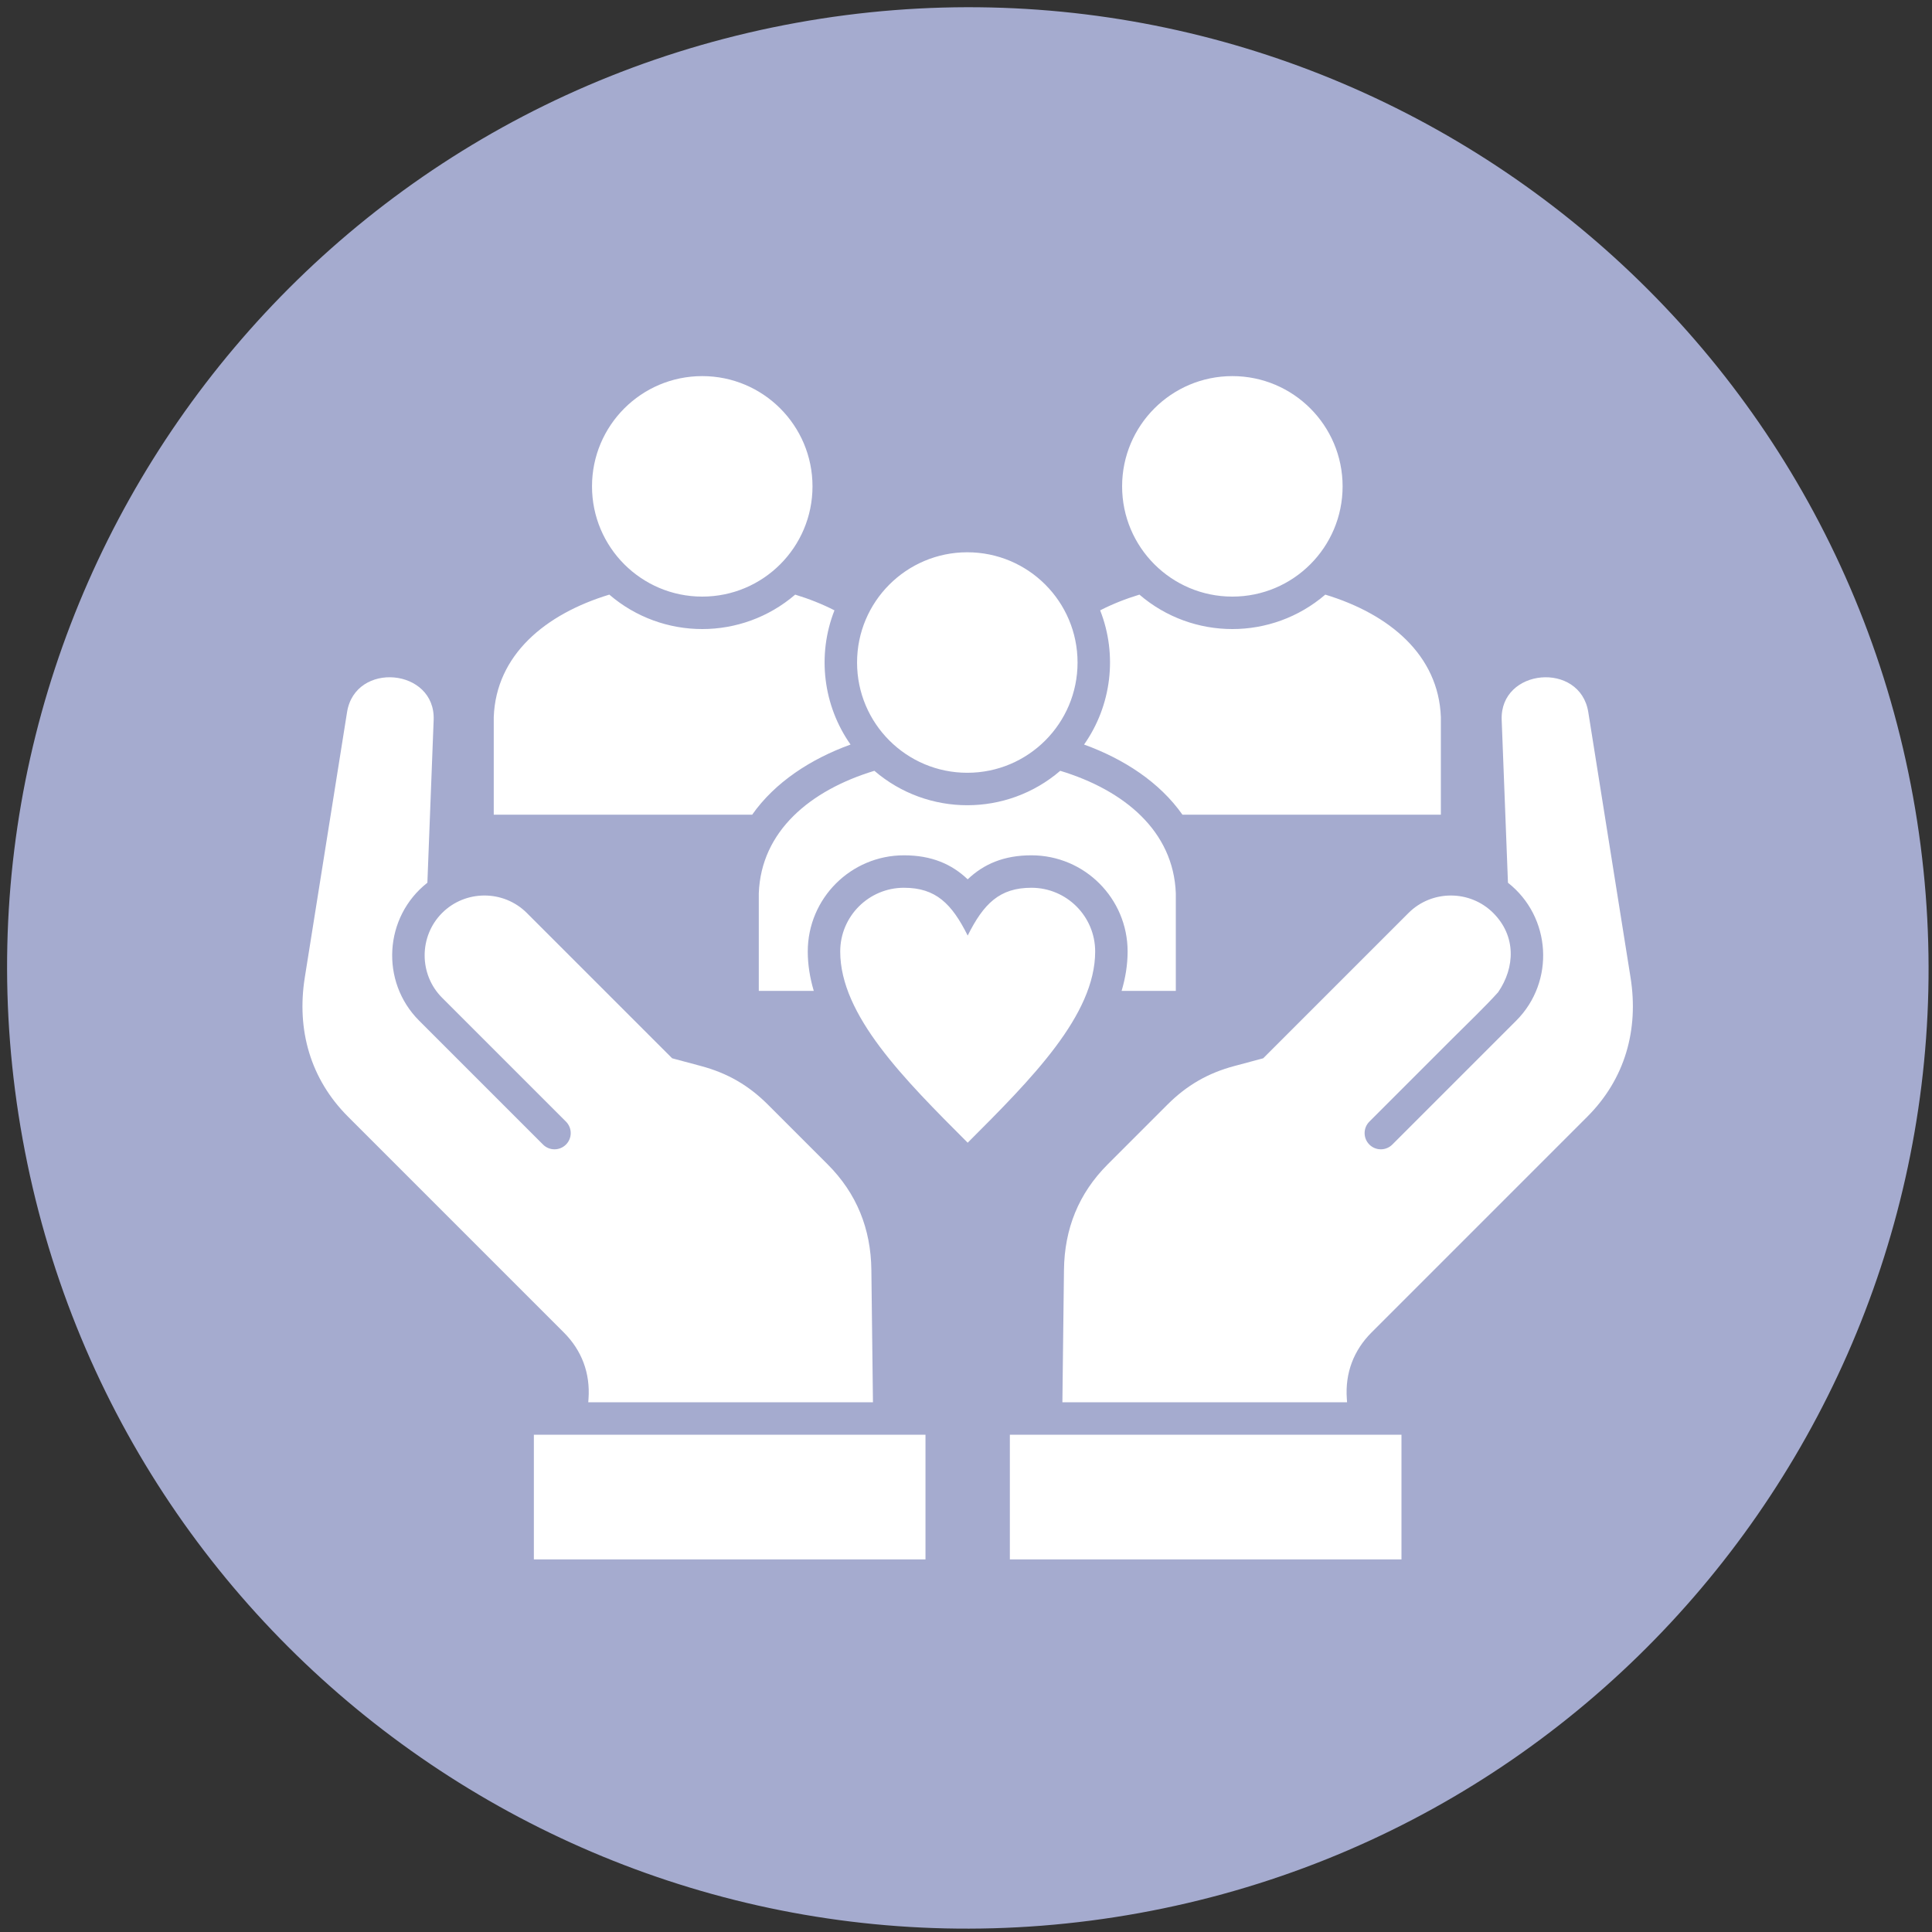
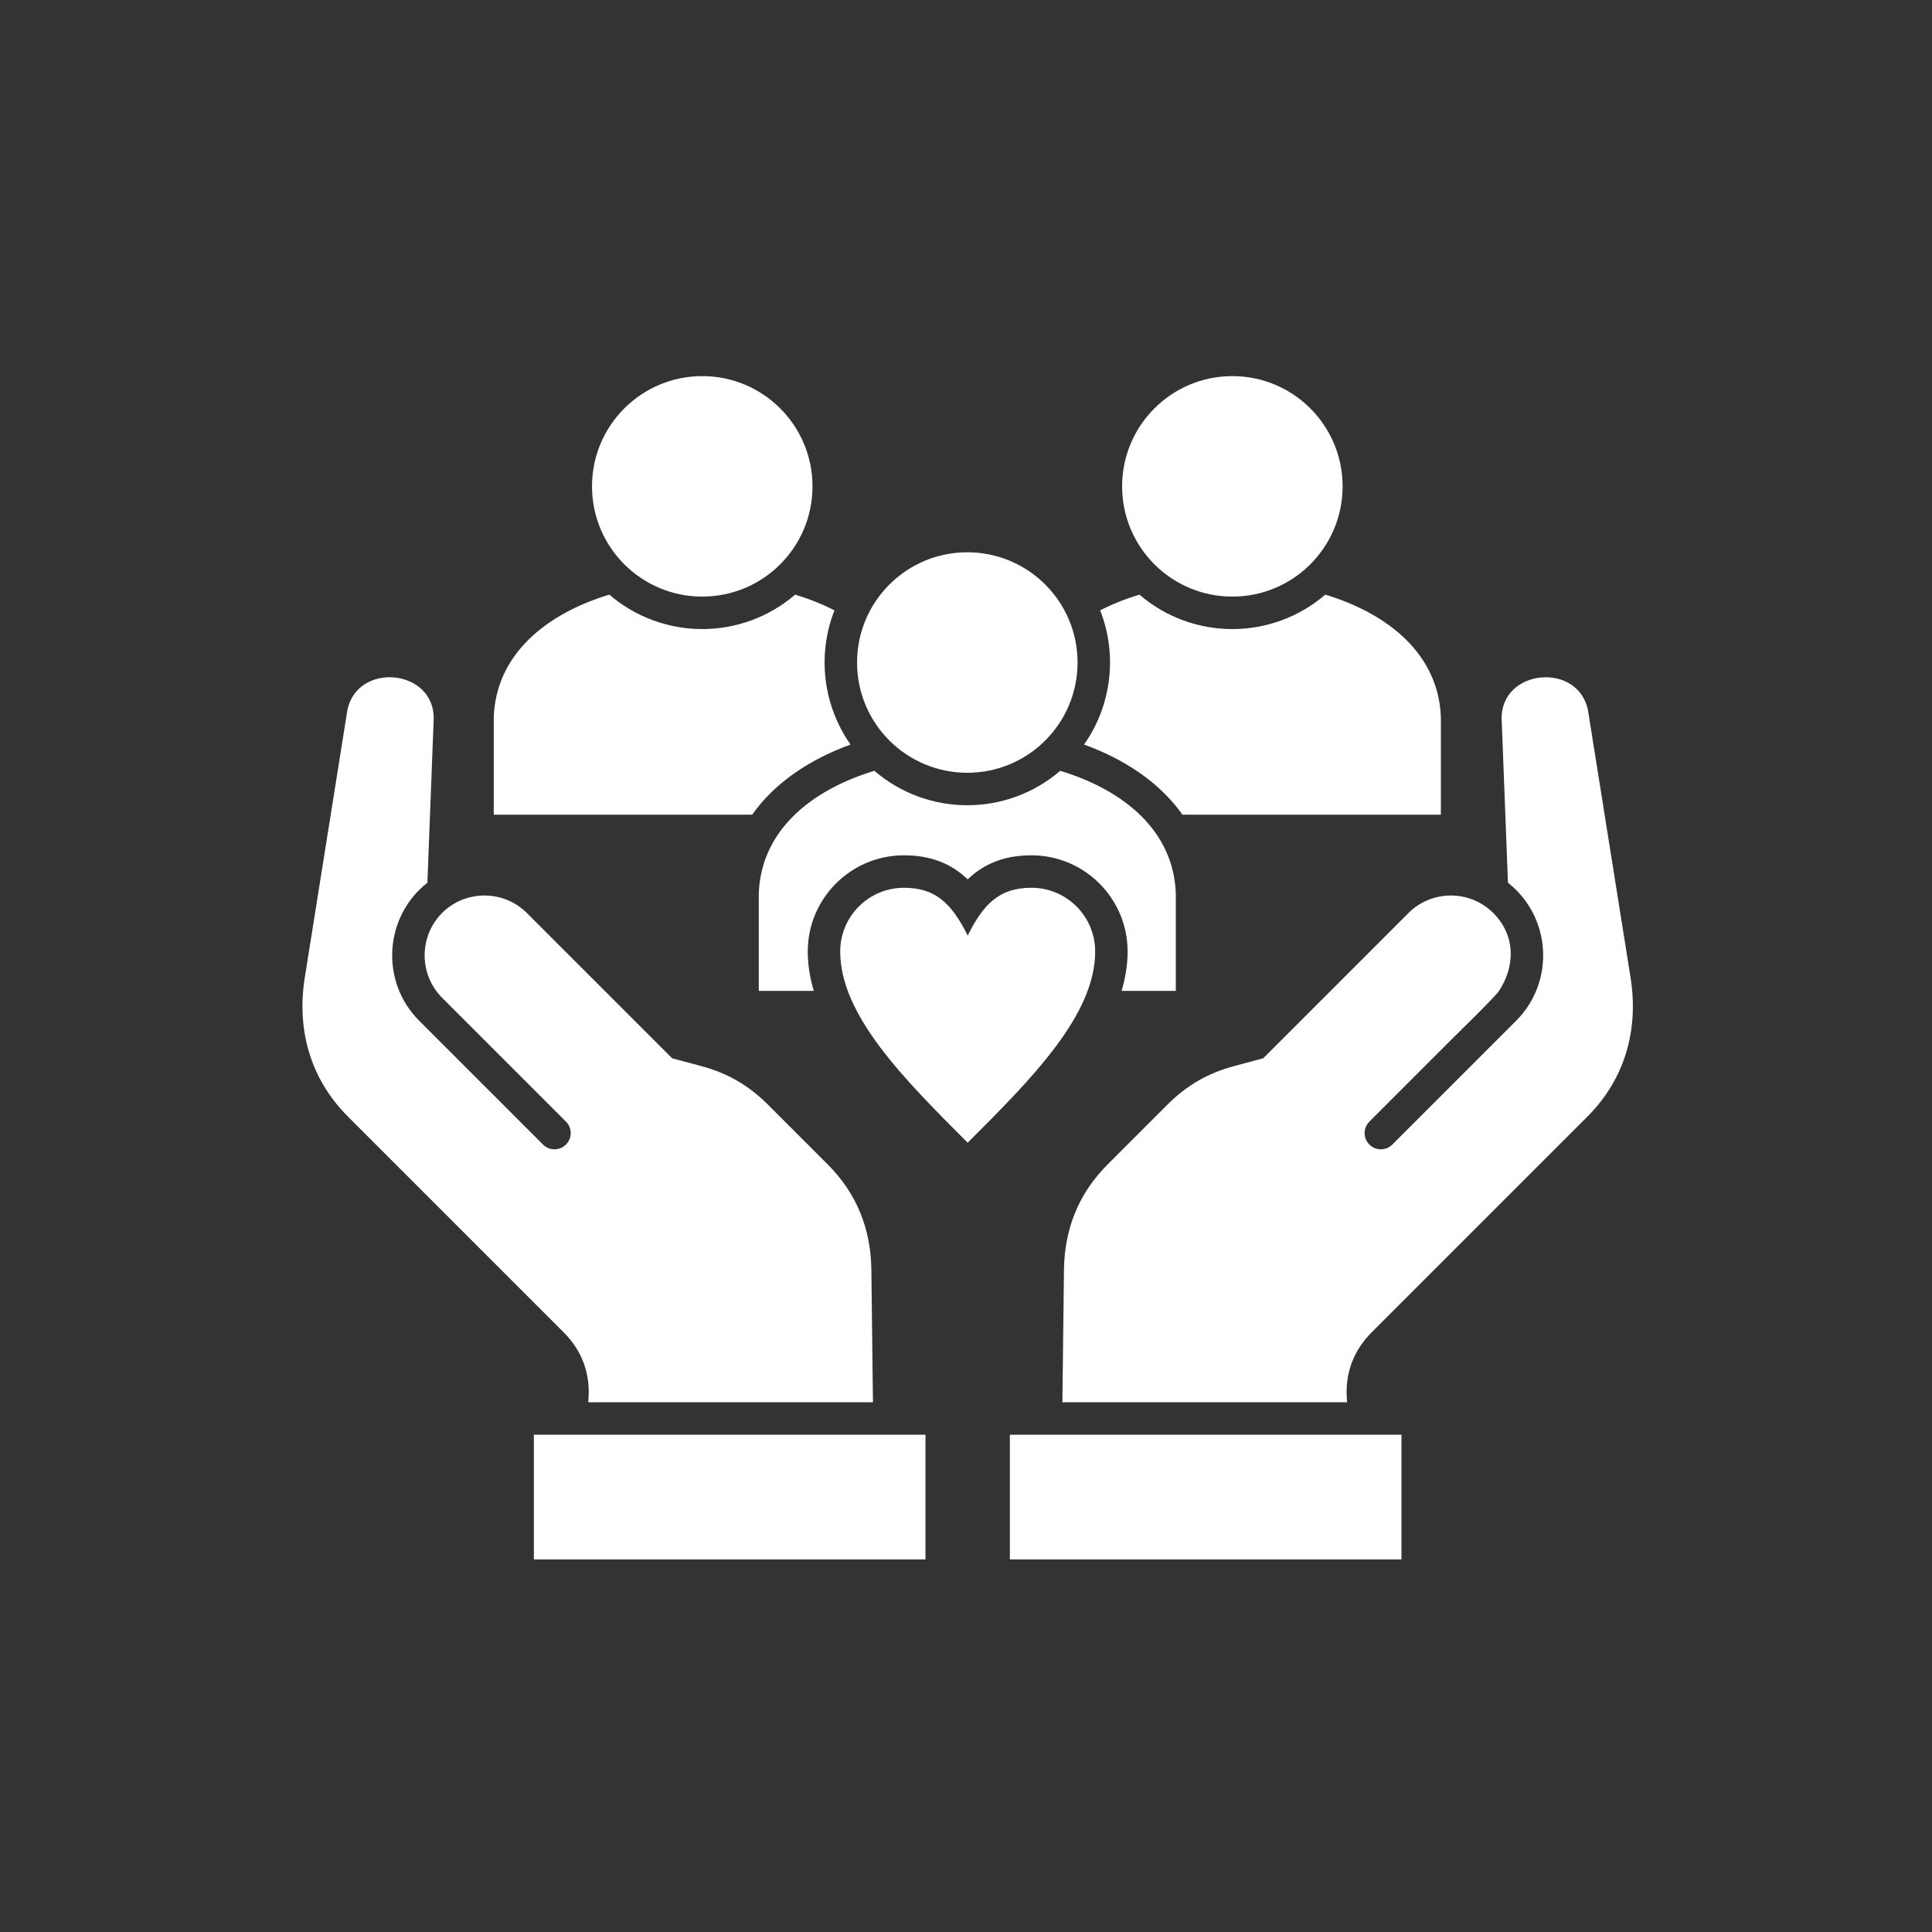
<svg xmlns="http://www.w3.org/2000/svg" width="100%" height="100%" viewBox="0 0 500 500" version="1.1" xml:space="preserve" style="fill-rule:evenodd;clip-rule:evenodd;stroke-linejoin:round;stroke-miterlimit:2;">
  <rect x="0" y="0" width="500" height="500" fill="#333333" stroke="none" />
  <g transform="matrix(0.153,0,0,0.153,-60.183,-74.345)">
    <g transform="matrix(-4.1,0.743,0.743,4.1,3663.78,-249.884)">
-       <path d="M487.262,100.559C271.899,100.563 97.313,275.144 97.313,490.498C97.313,705.853 271.899,880.429 487.262,880.425C702.625,880.422 877.211,705.84 877.211,490.486C877.211,275.132 702.625,100.556 487.262,100.559" style="fill:rgb(165,171,207);" />
-     </g>
+       </g>
    <g transform="matrix(4.574,0,0,4.574,859.224,951.913)">
      <path d="M271.6,474.792L416.424,474.792L416.424,428.699L271.6,428.699L271.6,474.792ZM240.401,474.792L95.577,474.792L95.577,428.699L240.4,428.699L240.4,474.792L240.401,474.792ZM56.197,224.562L58.517,164.361C59.254,145.24 29.506,142.549 26.491,161.478L10.866,259.587C7.775,278.995 12.936,297.159 26.834,311.056L106.622,390.845C113.306,397.529 116.44,405.904 115.787,415.333L115.693,416.698L220.972,416.698L220.386,367.748C220.204,352.544 214.967,339.458 204.215,328.706L182.144,306.635C174.976,299.468 167.184,294.968 157.392,292.345L146.713,289.484L92.978,235.749C84.359,227.13 70.256,227.13 61.637,235.749C53.056,244.33 53.017,258.471 61.637,267.091C76.908,282.361 92.179,297.632 107.449,312.903C109.792,315.246 109.792,319.045 107.449,321.388C105.106,323.731 101.307,323.731 98.963,321.388C83.692,306.118 68.422,290.846 53.151,275.576C38.717,261.142 40.131,237.191 56.195,224.562L56.197,224.562ZM206.739,123.828C200.228,140.385 202.561,159.076 212.686,173.459C198.013,178.779 184.766,187.36 176.306,199.399L80.739,199.399L80.739,163.336C81.579,140.303 99.819,125.197 123.481,118.018C143.243,134.995 172.453,134.996 192.214,118.018C197.355,119.578 202.232,121.52 206.739,123.828ZM256.008,244.099C261.9,232.314 267.793,226.421 279.578,226.421C292.589,226.421 303.149,236.981 303.149,249.991C303.149,273.562 279.578,297.133 256.008,320.703C232.437,297.133 208.867,273.562 208.867,249.991C208.867,236.98 219.427,226.421 232.438,226.421C244.223,226.421 250.116,232.313 256.009,244.099L256.008,244.099ZM255.866,102.358C278.382,102.358 296.635,120.611 296.635,143.128C296.635,165.645 278.382,183.898 255.866,183.898C233.349,183.898 215.096,165.645 215.096,143.128C215.096,120.612 233.349,102.358 255.866,102.358ZM157.847,37.208C135.331,37.208 117.077,55.461 117.077,77.978C117.077,100.494 135.33,118.748 157.847,118.748C180.364,118.748 198.616,100.495 198.616,77.978C198.616,55.461 180.363,37.208 157.846,37.208L157.847,37.208ZM353.883,37.208C331.367,37.208 313.113,55.461 313.113,77.978C313.113,100.494 331.366,118.748 353.883,118.748C376.4,118.748 394.653,100.495 394.653,77.978C394.653,55.461 376.4,37.208 353.883,37.208ZM332.973,228.486L332.973,264.549L312.929,264.549C314.348,259.76 315.147,254.898 315.148,249.991C315.148,230.357 299.212,214.421 279.577,214.421C269.37,214.421 261.913,217.67 256.006,223.302C250.1,217.67 242.642,214.421 232.435,214.421C212.801,214.421 196.865,230.357 196.865,249.991C196.865,254.898 197.665,259.76 199.083,264.549L178.755,264.549L178.755,228.486C179.595,205.452 197.835,190.347 221.497,183.168C241.258,200.145 270.468,200.146 290.23,183.168C313.892,190.347 332.131,205.452 332.972,228.486L332.973,228.486ZM430.991,163.336L430.991,199.399L335.425,199.399C326.964,187.361 313.718,178.779 299.045,173.459C309.169,159.077 311.504,140.384 304.992,123.828C309.498,121.519 314.376,119.578 319.517,118.018C339.278,134.995 368.489,134.996 388.25,118.018C411.91,125.195 430.152,140.302 430.991,163.336ZM455.803,224.563C471.867,237.192 473.281,261.143 458.847,275.577C443.576,290.848 428.305,306.119 413.035,321.389C410.692,323.732 406.893,323.732 404.55,321.389C402.207,319.046 402.207,315.247 404.55,312.904L435.33,282.124C440.309,277.144 447.722,270.044 452.165,265.053C458.48,255.851 458.856,244.245 450.362,235.751C441.743,227.132 427.64,227.132 419.021,235.751L365.286,289.486L354.607,292.347C344.815,294.971 337.023,299.47 329.855,306.637L307.784,328.708C297.032,339.46 291.795,352.546 291.613,367.75L291.027,416.7L396.306,416.7L396.212,415.335C395.56,405.906 398.693,397.531 405.377,390.847L485.165,311.058C499.063,297.161 504.224,278.997 501.133,259.589L485.508,161.48C482.493,142.551 452.745,145.242 453.482,164.363L455.802,224.564L455.803,224.563Z" style="fill:white;" />
    </g>
  </g>
</svg>